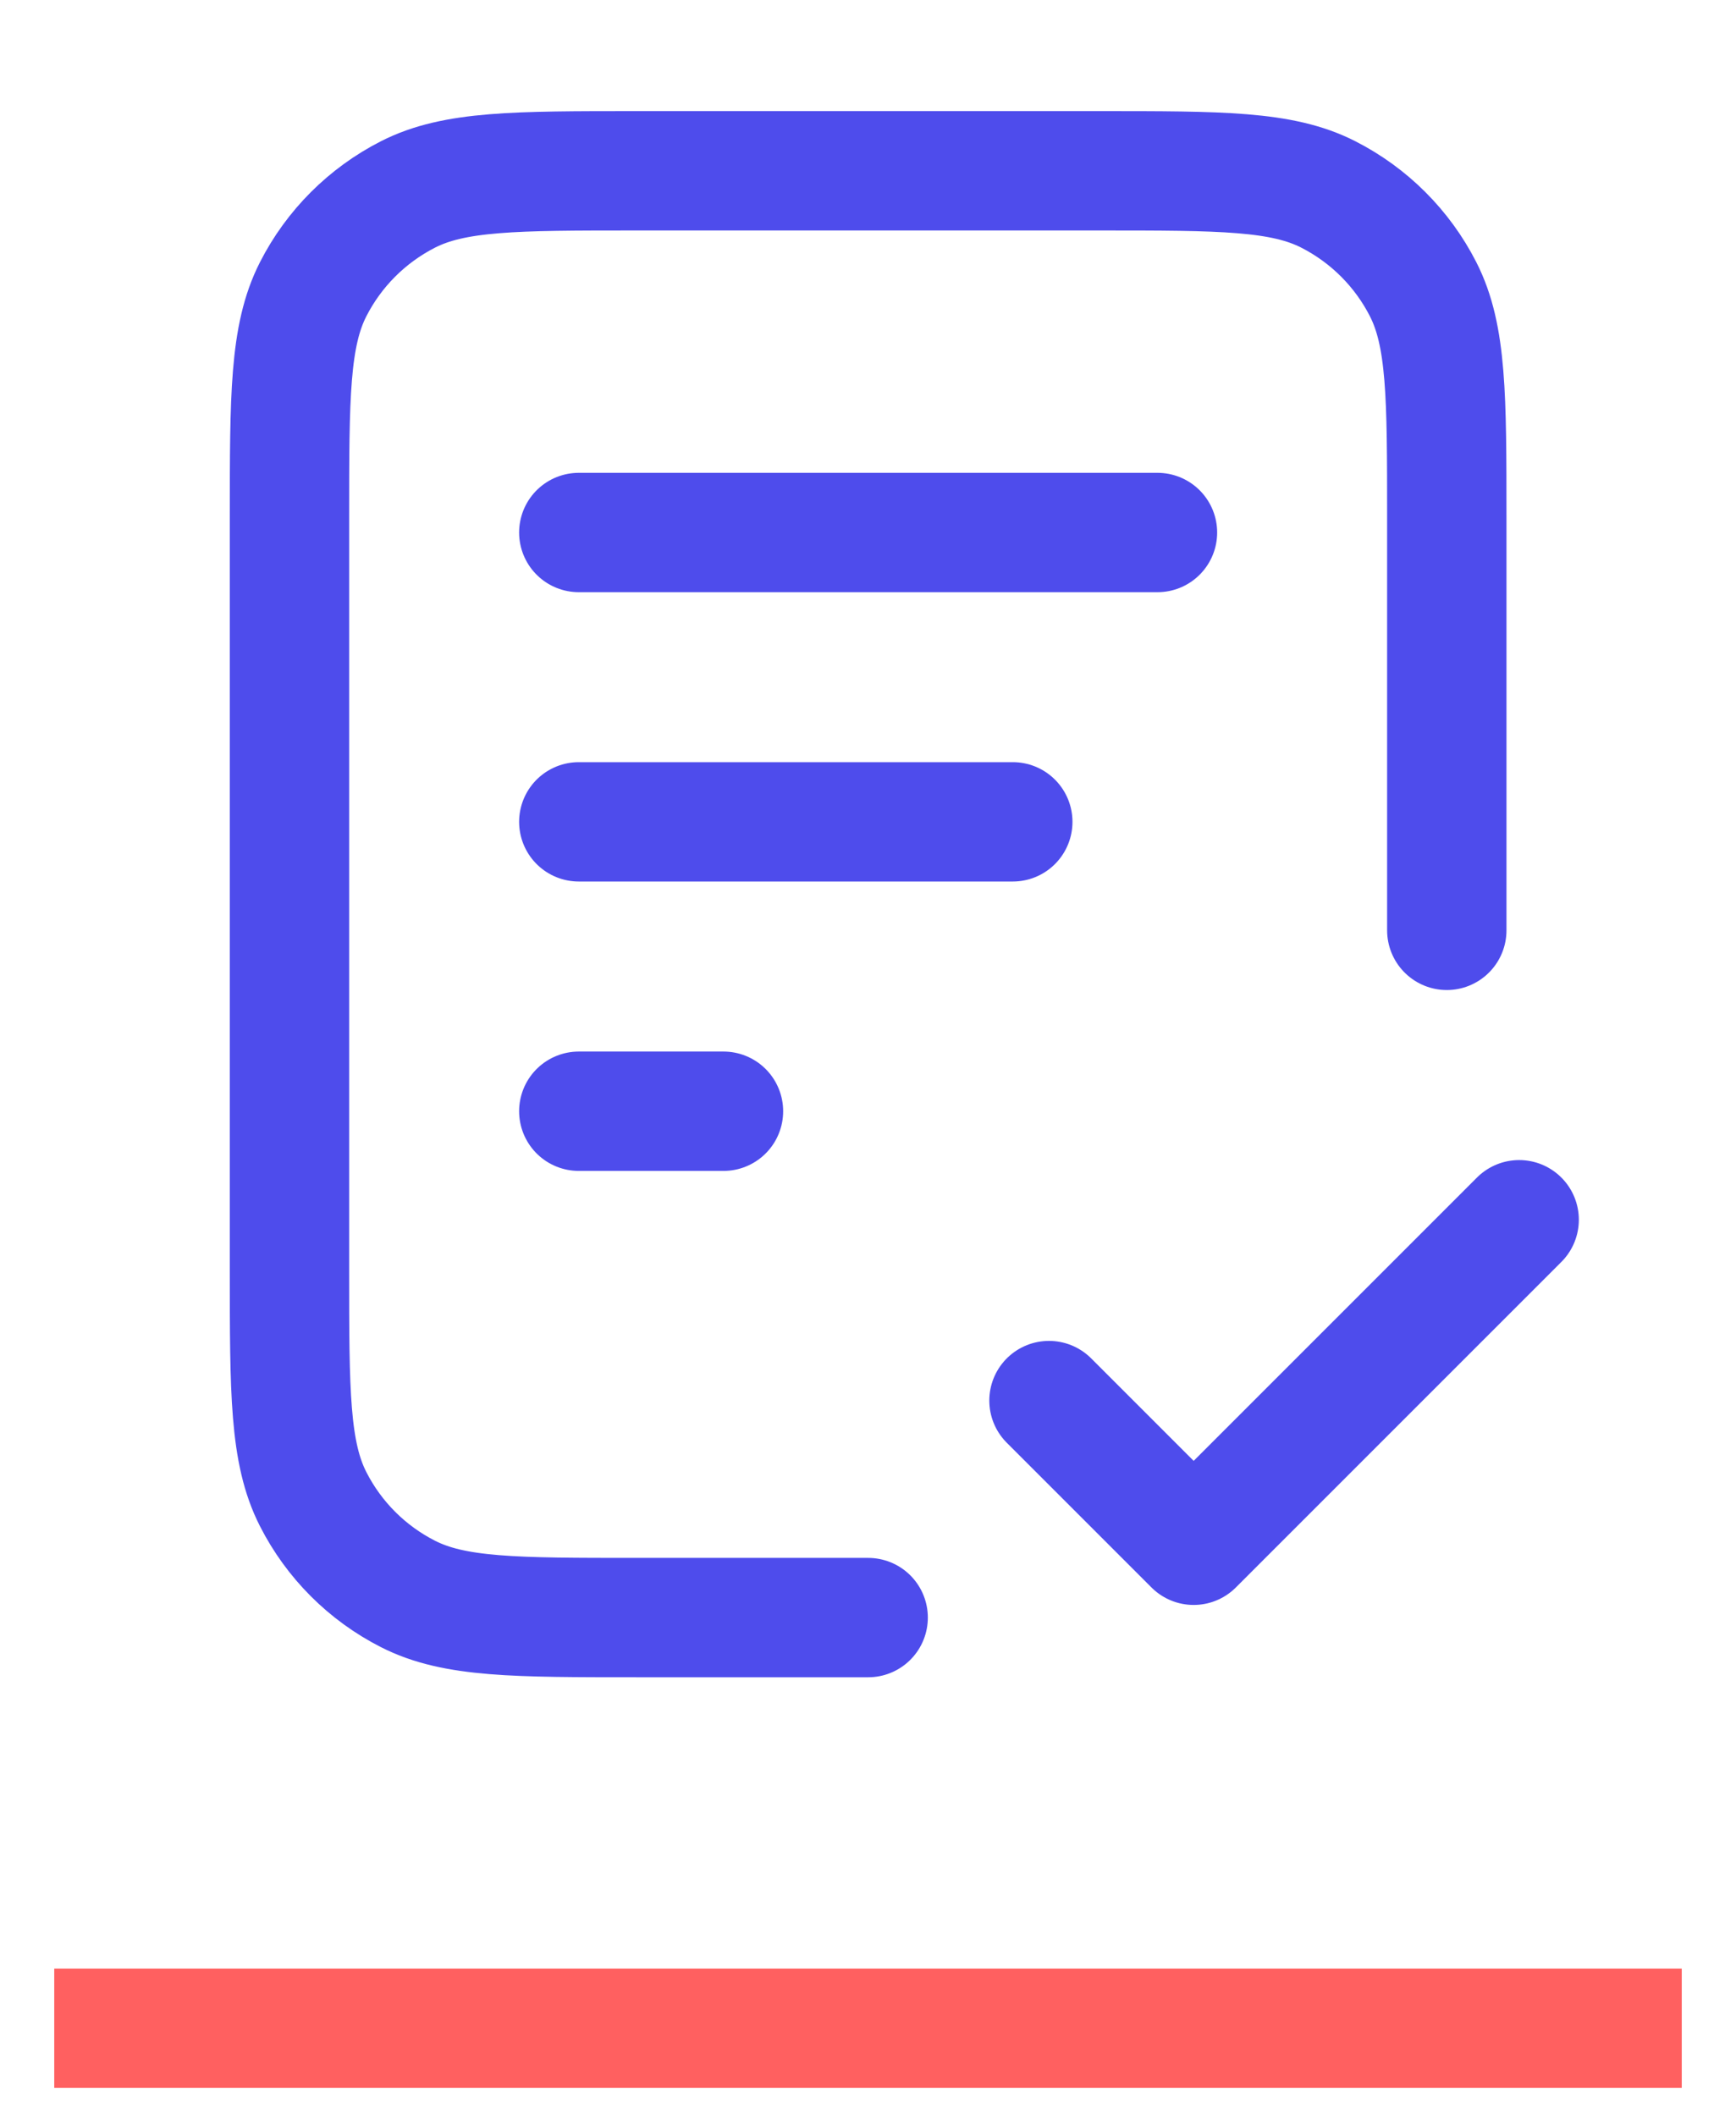
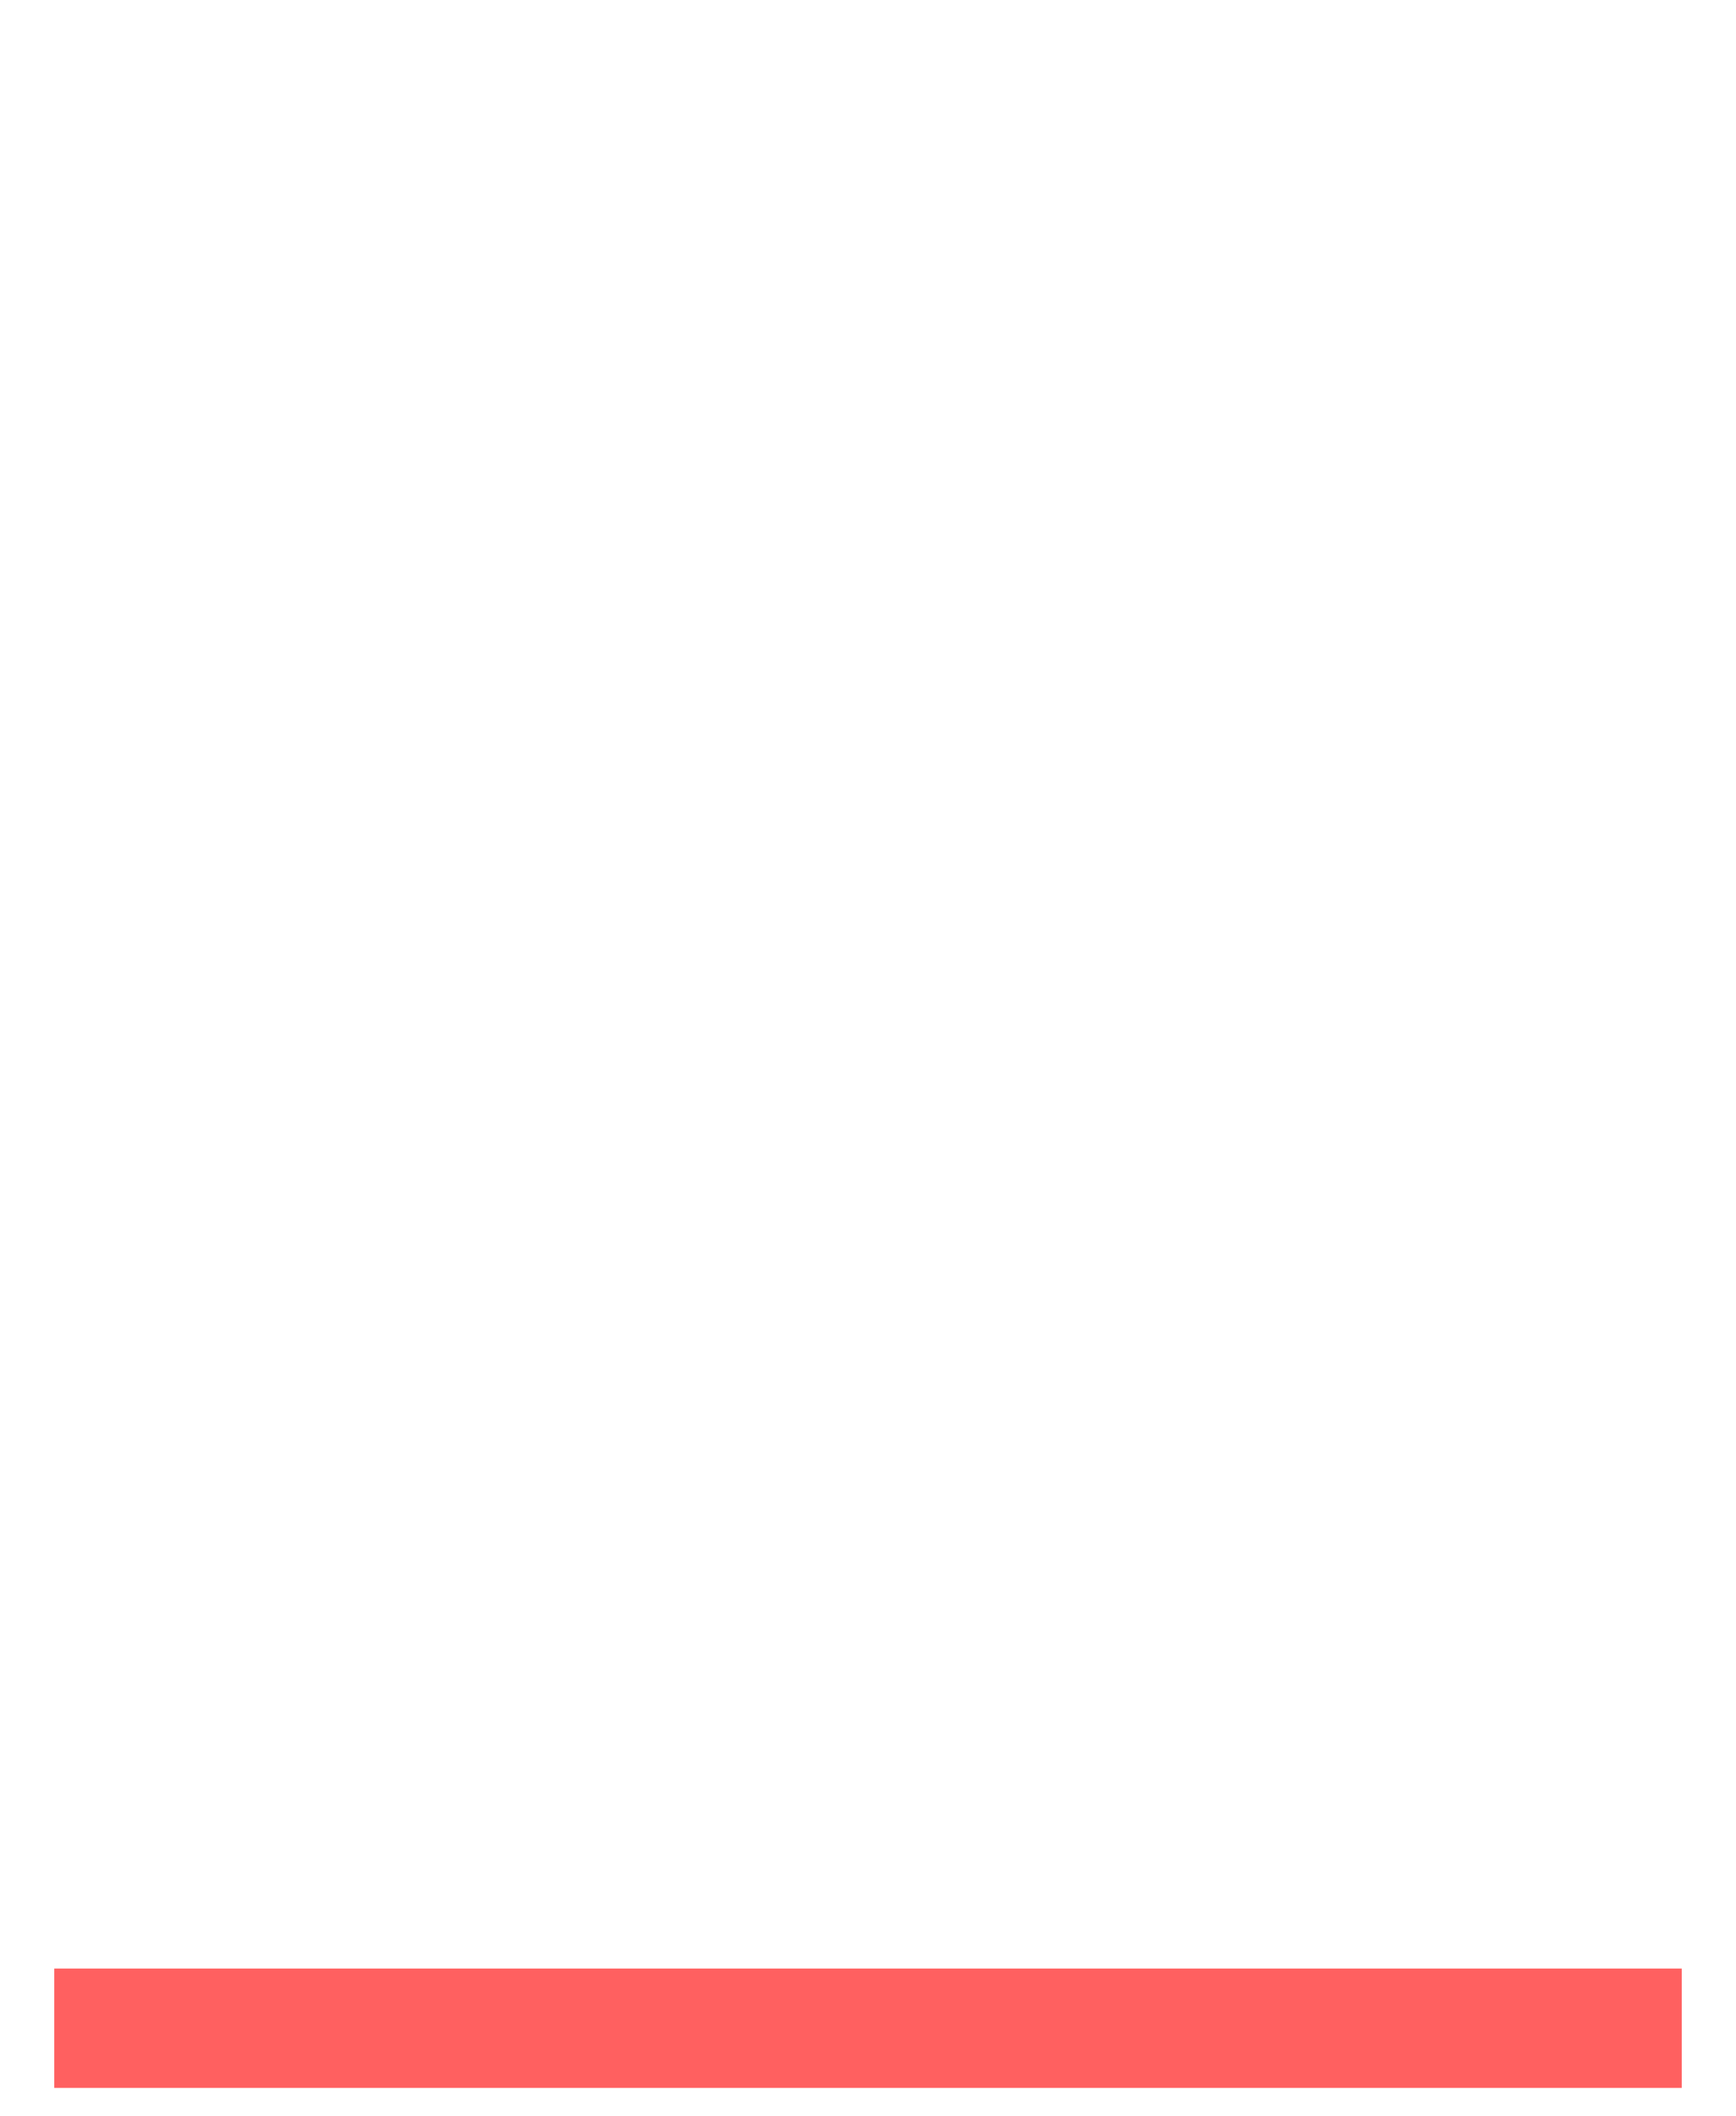
<svg xmlns="http://www.w3.org/2000/svg" width="32" height="39" viewBox="0 0 32 39" fill="none">
-   <path d="M26.669 17.148V9.548C26.669 7.308 26.669 6.188 26.233 5.332C25.85 4.58 25.238 3.968 24.485 3.584C23.63 3.148 22.509 3.148 20.269 3.148H11.736C9.496 3.148 8.376 3.148 7.52 3.584C6.767 3.968 6.155 4.58 5.772 5.332C5.336 6.188 5.336 7.308 5.336 9.548V23.415C5.336 25.655 5.336 26.775 5.772 27.631C6.155 28.384 6.767 28.996 7.52 29.379C8.376 29.815 9.496 29.815 11.736 29.815H16.003M18.669 15.148H10.669M13.336 20.482H10.669M21.336 9.815H10.669M19.336 25.815L22.003 28.482L28.003 22.482" stroke="#4E4CEC" stroke-width="2.2" stroke-linecap="round" stroke-linejoin="round" />
  <line x1="1" y1="37.384" x2="31" y2="37.384" stroke="#FF6060" stroke-width="2.2" />
</svg>